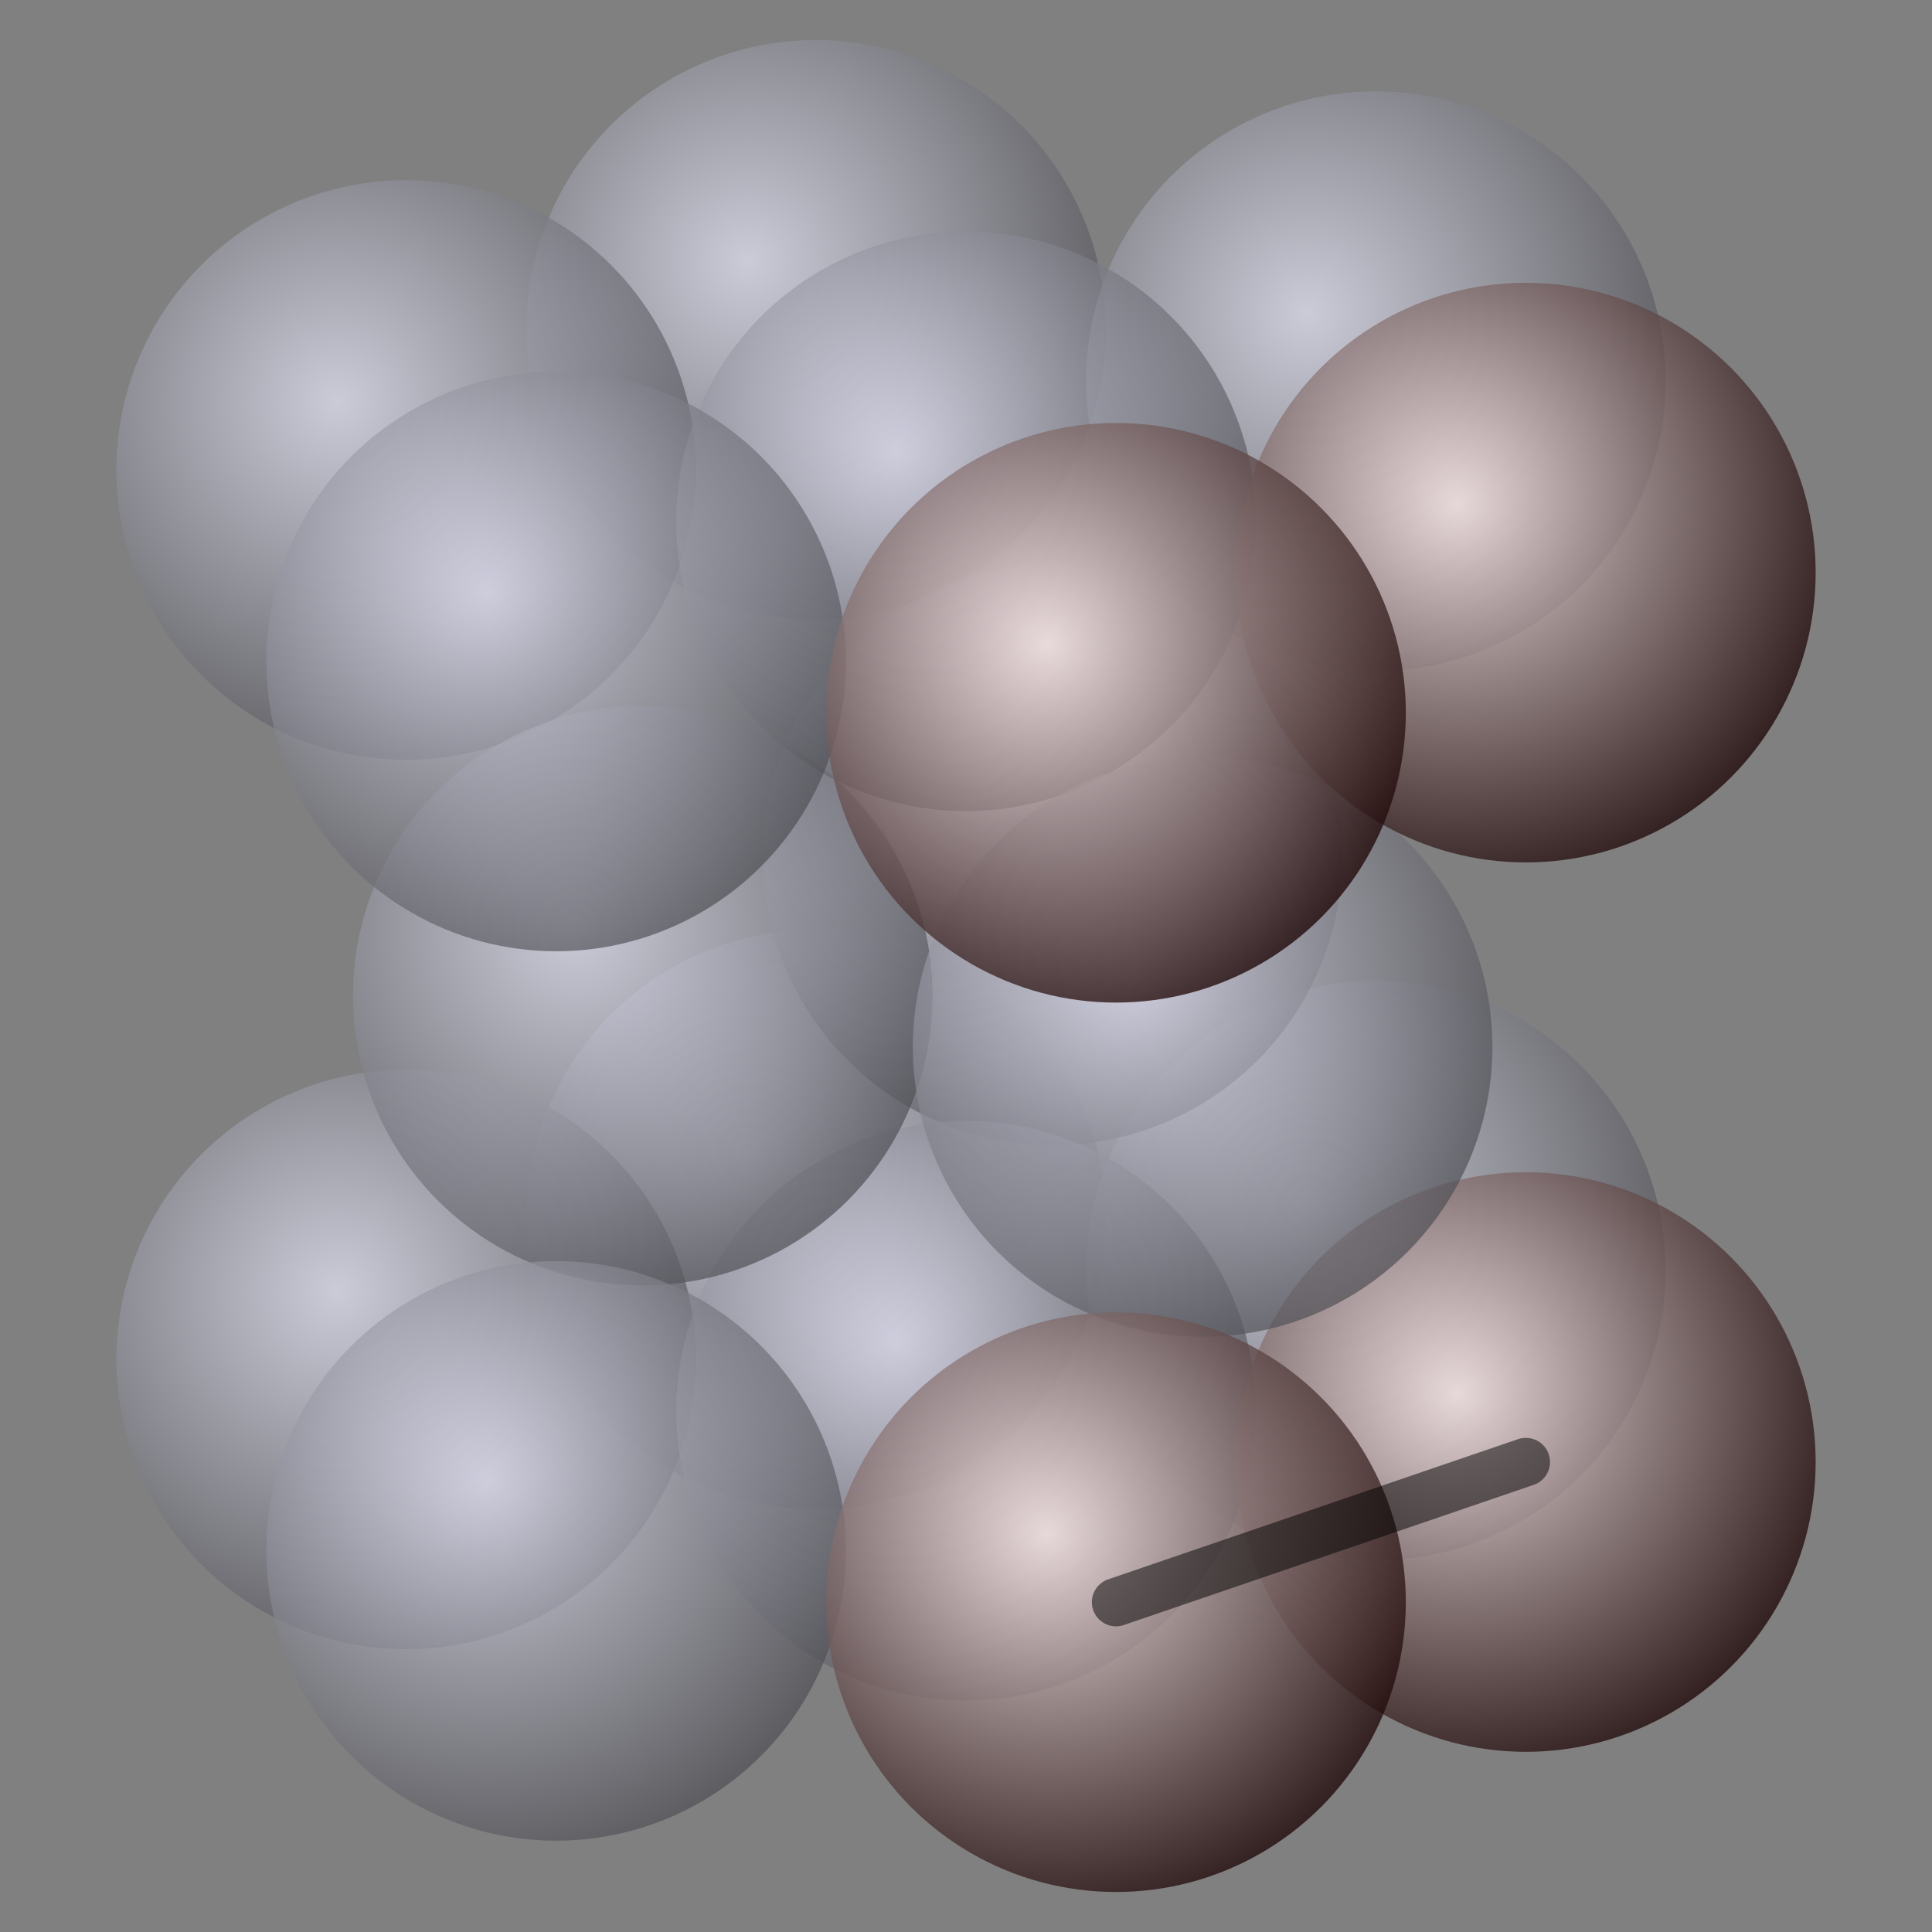
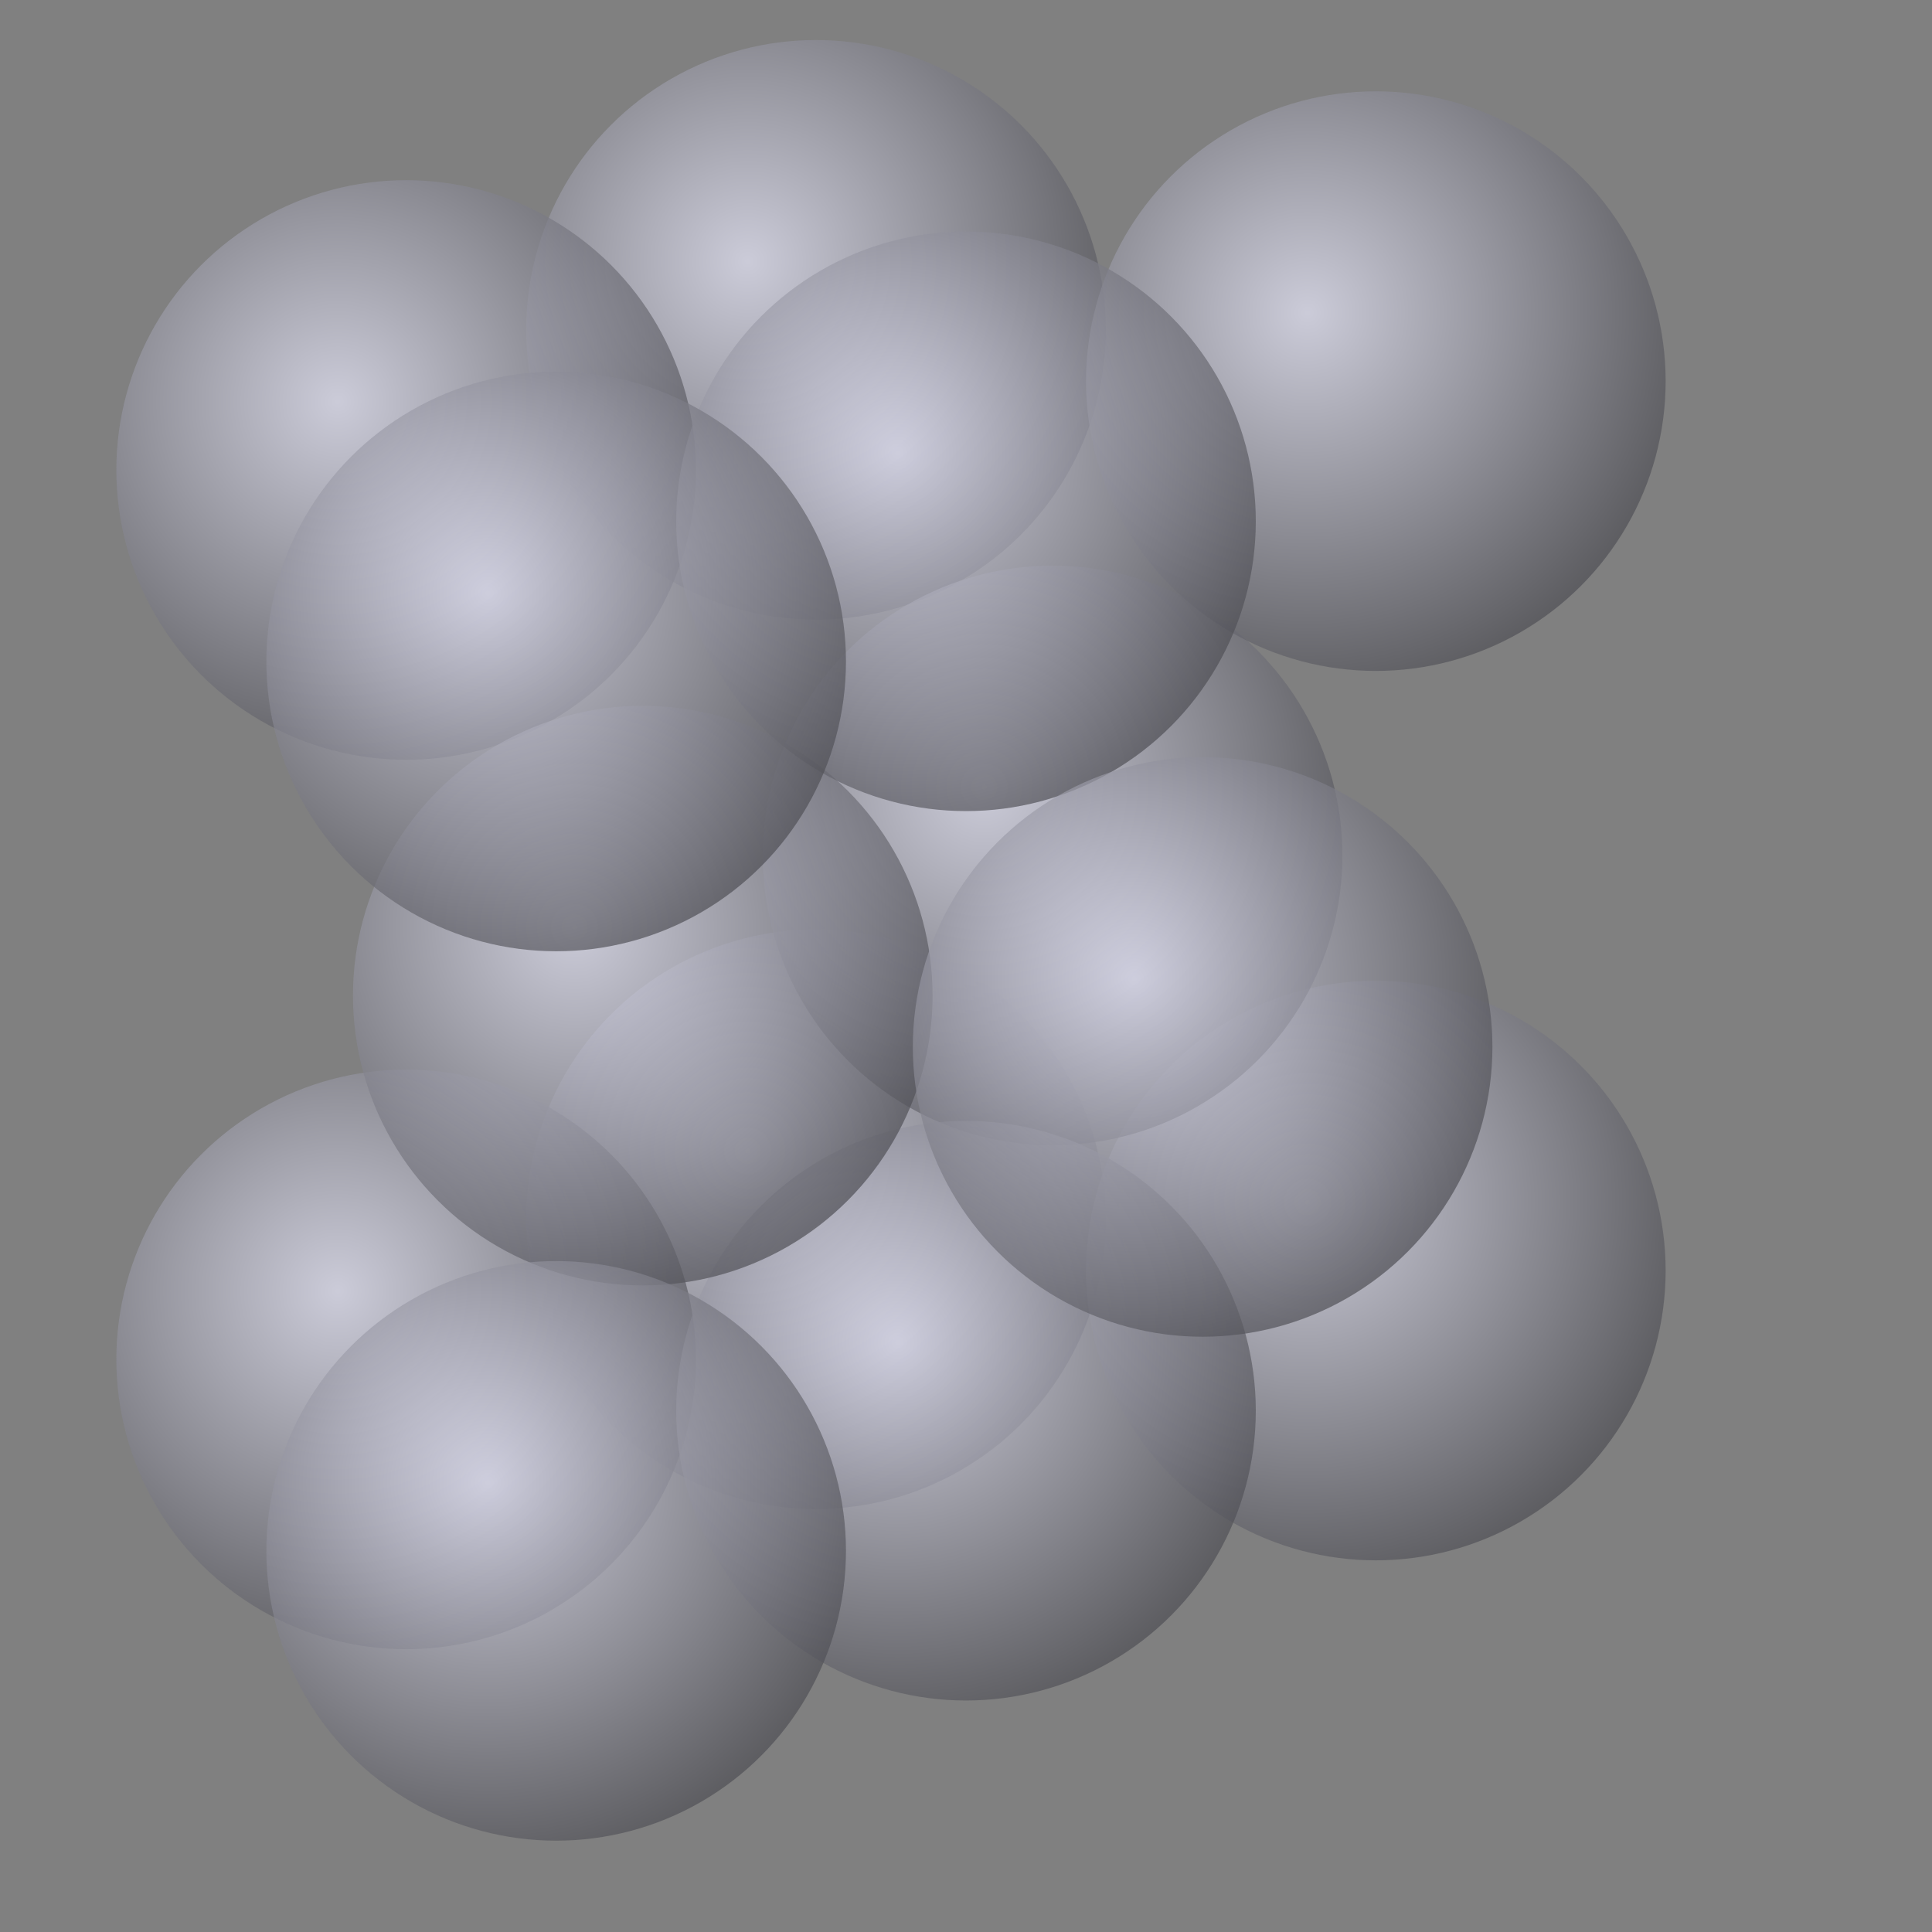
<svg xmlns="http://www.w3.org/2000/svg" xmlns:xlink="http://www.w3.org/1999/xlink" width="200" height="200">
  <rect width="100%" height="100%" fill="#808080" stroke="none" />
  <defs>
    <radialGradient gradientUnits="userSpaceOnUse" id="gradientred" r="1.333" cx="-0.236" cy="-0.236" fx="-0.236" fy="-0.236">
      <stop offset="0" style="stop-color:#ffecec" />
      <stop offset="1" style="stop-color:#200808" />
    </radialGradient>
-     <circle id="plane" r="1" style="fill:url(#gradientred);fill-opacity:0.8" transform="scale(30)" />
    <radialGradient gradientUnits="userSpaceOnUse" id="gradientgray" r="1.333" cx="-0.236" cy="-0.236" fx="-0.236" fy="-0.236">
      <stop offset="0" style="stop-color:#ececff" />
      <stop offset="1" style="stop-color:#4f4f55" />
    </radialGradient>
    <circle id="atom" r="1" style="fill:url(#gradientgray);fill-opacity:0.7" transform="scale(30)" />
  </defs>
  <use xlink:href="#atom" x="84.471" y="126.213" />
  <use xlink:href="#atom" x="142.426" y="131.525" />
  <use xlink:href="#atom" x="84.471" y="34.143" />
  <use xlink:href="#atom" x="108.966" y="88.556" />
  <use xlink:href="#atom" x="42.044" y="140.724" />
  <use xlink:href="#atom" x="142.426" y="39.454" />
  <use xlink:href="#atom" x="100" y="146.035" />
  <use xlink:href="#plane" x="157.956" y="151.347" />
  <use xlink:href="#atom" x="42.044" y="48.653" />
  <use xlink:href="#atom" x="66.539" y="103.067" />
  <use xlink:href="#atom" x="100" y="53.965" />
  <use xlink:href="#atom" x="124.495" y="108.378" />
  <use xlink:href="#atom" x="57.574" y="160.546" />
  <use xlink:href="#plane" x="157.956" y="59.276" />
  <use xlink:href="#plane" x="115.529" y="165.857" />
-   <line x1="115.529" y1="165.857" x2="157.956" y2="151.347" style="stroke:black;stroke-width:5;stroke-linecap:round;stroke-opacity:0.5" />
  <use xlink:href="#atom" x="57.574" y="68.475" />
  <use xlink:href="#plane" x="115.529" y="73.787" />
</svg>